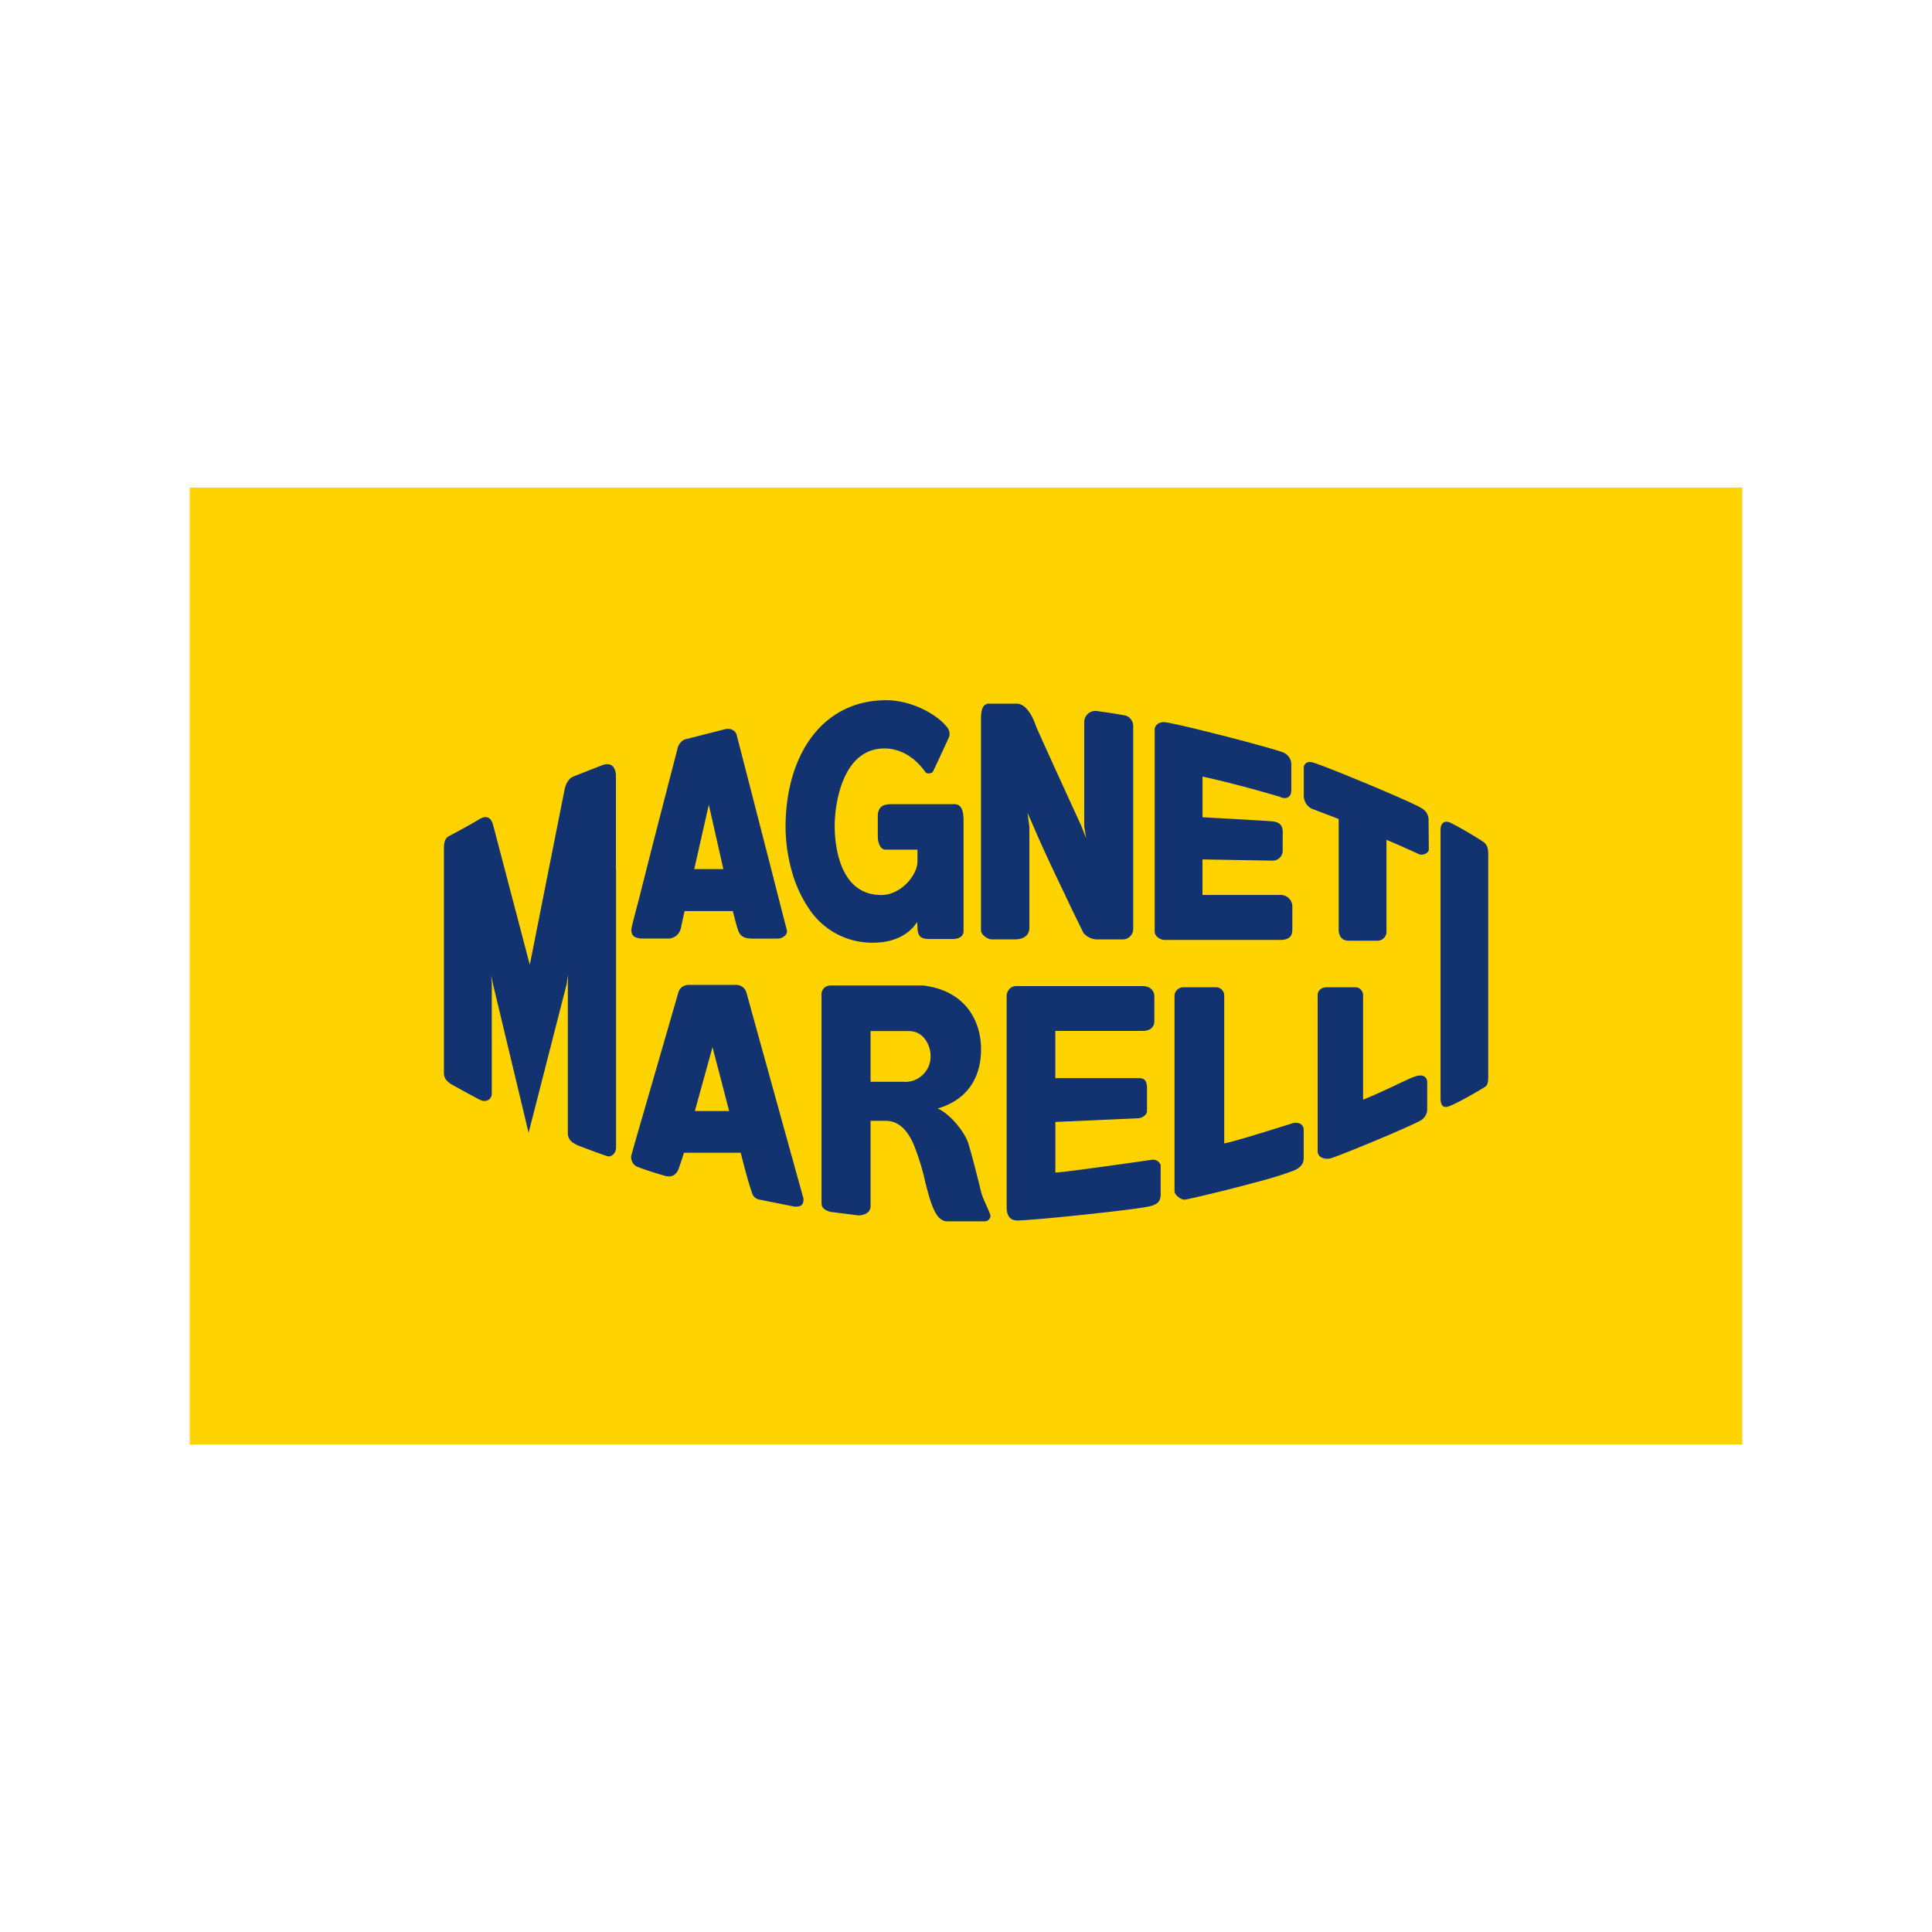
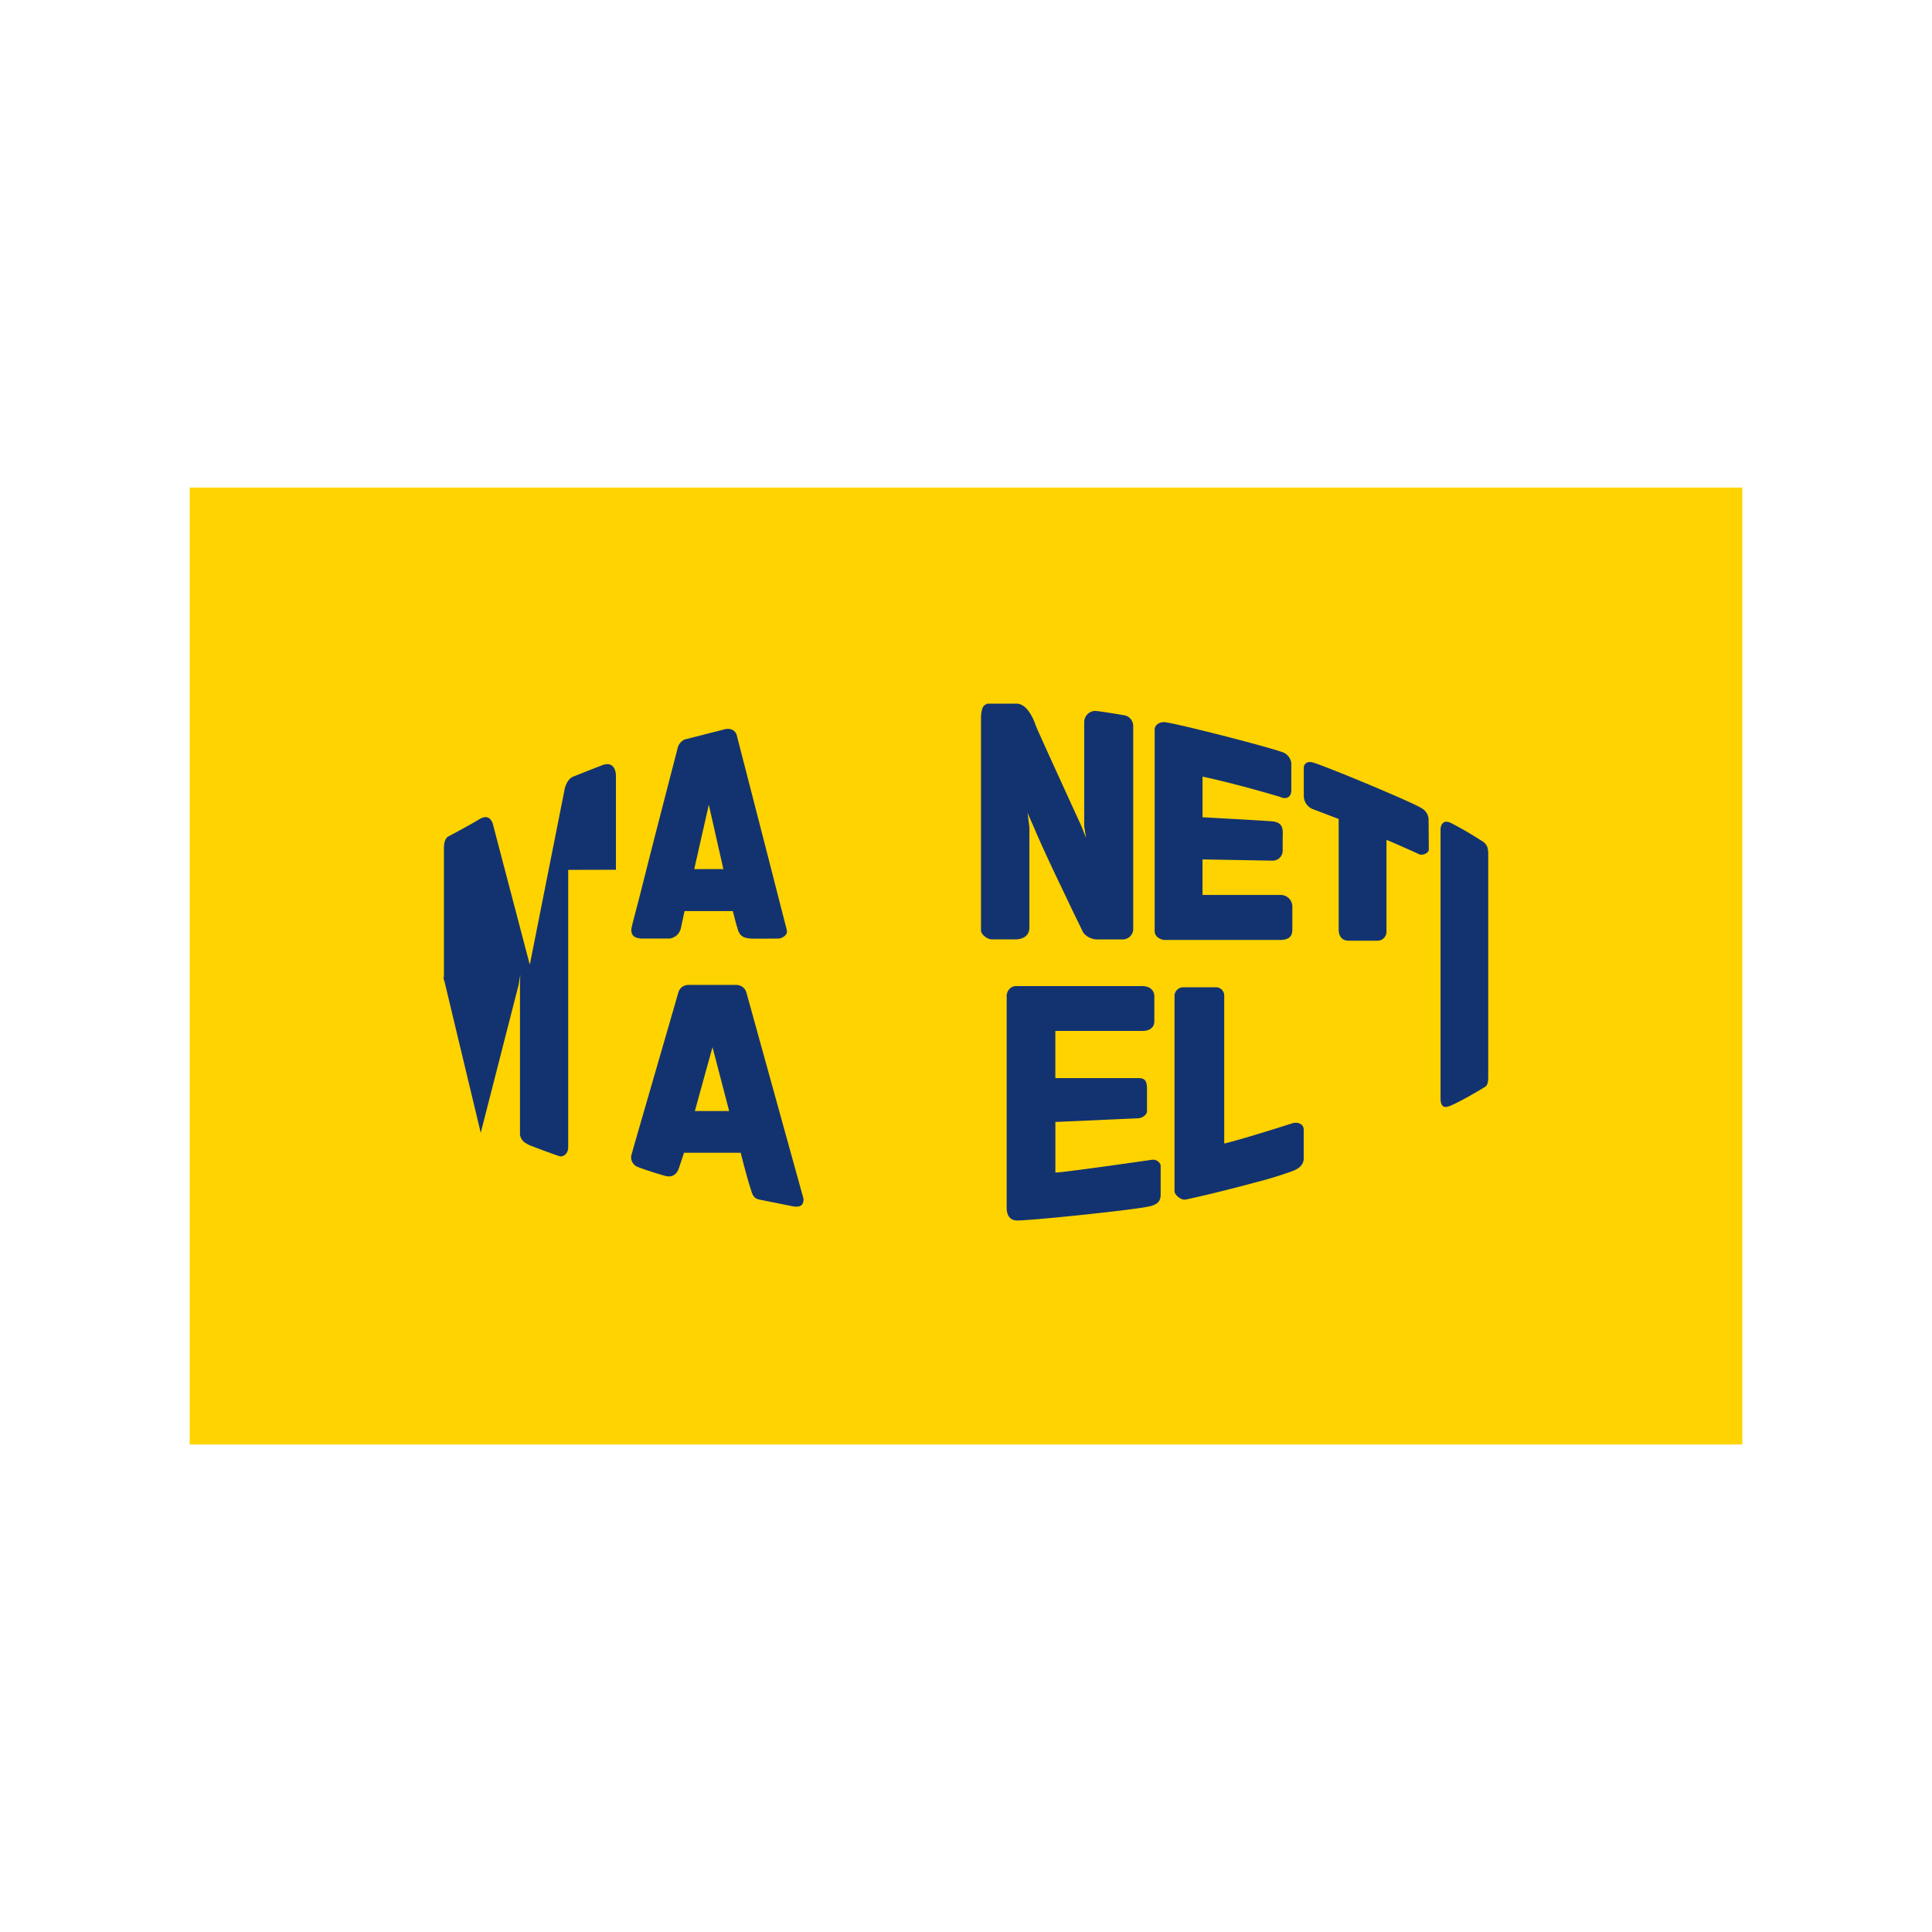
<svg xmlns="http://www.w3.org/2000/svg" viewBox="0 0 580 580">
  <defs>
    <style>.cls-1{fill:none;}.cls-2{fill:#ffd300;}.cls-3{fill:#133370;}</style>
  </defs>
  <title>Recurso 70</title>
  <g id="Capa_2" data-name="Capa 2">
    <g id="Capa_1-2" data-name="Capa 1">
      <rect class="cls-1" width="580" height="580" />
      <rect class="cls-2" x="56.95" y="146.37" width="466.1" height="287.27" />
      <path class="cls-3" d="M236.23,279.37c0-.18-.67-2.67-1.66-6.53-.81-3.17-1.86-7.25-3-11.74-2.85-11.09-2.64-10.27-10.44-40.57,0,0-.72-2.31-3.66-1.57L205.53,222a3.9,3.9,0,0,0-2.15,2.79c-3.12,12.07-6.27,24.19-9.34,36.3-.53,2.1-1.07,4.2-1.59,6.3-.37,1.51-.9,3.51-1.41,5.43-.78,3-1.51,5.72-1.51,6.25,0,2,1.09,2.5,2.95,2.69H201a4,4,0,0,0,3.43-3.25l1.08-5H220c.52,2,.95,3.82,1.35,5,.63,2.64,2,3.1,4,3.25,1,.08,6.73,0,8.44,0,.71,0,2.76-.93,2.43-2.41m-27.8-18.44,4.37-19.32,4.37,19.32Z" />
-       <path class="cls-3" d="M184.91,261.11V233c0-2-.9-4.25-3.71-3.42-.63.19-9,3.52-9,3.52-1.59.55-2.53,2.58-2.81,4.43l-4.68,23.57-5.66,28.53-4.41-16.8-3.08-11.73-3.67-14c-.23-.38-1-3-4.08-1.11s-9,5-9,5c-.33.23-1.54.55-1.54,3.74v67c0,1.85.46,2.54,2.15,3.74,0,0,8.11,4.5,8.9,4.81,1.92.74,3.32-.42,3.32-2V295.22l-.18-2.36.52,2.46.23,1,10.48,43.76,11.2-43.76.2-.79.47-2.91-.09,2.82v45.1a3.48,3.48,0,0,0,1.87,2.7,9,9,0,0,0,1.17.64s8.67,3.29,9.11,3.29c.9,0,2.33-.71,2.33-2.83v-83.2Z" />
+       <path class="cls-3" d="M184.91,261.11V233c0-2-.9-4.25-3.71-3.42-.63.19-9,3.52-9,3.52-1.59.55-2.53,2.58-2.81,4.43l-4.68,23.57-5.66,28.53-4.41-16.8-3.08-11.73-3.67-14c-.23-.38-1-3-4.08-1.11s-9,5-9,5c-.33.23-1.54.55-1.54,3.74v67V295.22l-.18-2.36.52,2.46.23,1,10.48,43.76,11.2-43.76.2-.79.47-2.91-.09,2.82v45.1a3.48,3.48,0,0,0,1.87,2.7,9,9,0,0,0,1.17.64s8.67,3.29,9.11,3.29c.9,0,2.33-.71,2.33-2.83v-83.2Z" />
      <path class="cls-3" d="M239.85,354.93,236.6,343.2l-12.54-45.3a3.16,3.16,0,0,0-1.14-1.61,3.4,3.4,0,0,0-2.07-.62H206.91a3.49,3.49,0,0,0-2.14.62,3.43,3.43,0,0,0-1.22,2l-13,44.91L189.49,347a3.16,3.16,0,0,0,1.74,3.24c2.52,1,7,2.38,8.47,2.77,2.3.6,3.54-.62,4.12-2.36,0,0,1.56-4.54,1.5-4.59h17.05s1.3,5.27,2.36,8.84c.22.72.42,1.38.6,1.91.45,1.37.65,2.81,2.43,3.27l10.63,2.14c2.16.18,2.84-.56,2.84-2.33ZM208.6,333.54l5.3-19.18,5,19.18Z" />
-       <path class="cls-3" d="M286.51,241.42H267.67c-2.79,0-3.85.86-4.15,3.06v6.88s.08,3.72,2.4,3.72h9.51v3.44a7.24,7.24,0,0,1-.52,2.59c-1.43,3.76-5.66,7.58-10.32,7.58-6,0-9.46-3.36-11.45-7.58-2.09-4.42-2.56-9.77-2.56-13.18,0-6.12,2.13-23.24,14.94-23.24,4.19,0,8.74,2.06,12.35,7.17.77.74,2.08,0,2.08,0,.27-.34,4.69-10,4.69-10a3,3,0,0,0-.1-3.24c-2.71-3.88-10.68-8.41-18.45-8.41-19.43,0-30.26,16.73-30.26,38.11a49.93,49.93,0,0,0,1.77,12.82,37.85,37.85,0,0,0,5.31,11.73A22.67,22.67,0,0,0,262.33,283c4.13,0,9.79-1.26,13-6.2l.1,1.31c0,2.75.74,3.79,3.56,3.79h7.12c.33,0,3.16-.05,3.16-2.41V246.83c0-1.76.07-5.41-2.74-5.41" />
      <path class="cls-3" d="M337.86,214.8c-2.84-.54-8-1.29-8.9-1.38a3.37,3.37,0,0,0-3.47,3.32v31.35l.56,3.5-1.46-3.7S311.42,219.18,311,217.94s-2.39-6.7-5.81-6.7h-8.77c-.43.4-1.92,0-1.92,4.7v63.38c0,1.3,2,2.64,3.1,2.68h7.31c1.71,0,4.12-.74,4.12-3.55V248.27l-.56-4.26c.49,1.16,1.26,2.87,1.76,4,1.55,3.68,3.7,8.4,5.89,13.06,2,4.2,4,8.37,5.58,11.72,2.08,4.28,3.53,7.23,3.53,7.23a5.47,5.47,0,0,0,3.85,2h7.78a3.16,3.16,0,0,0,3.34-3.33V218.13a3.34,3.34,0,0,0-2.31-3.33" />
      <path class="cls-3" d="M384.23,268.67H361V258l20.89.37a3,3,0,0,0,3.18-2.93v-3.73c0-2.4.57-4.89-3.46-5.17-6.19-.43-15.77-.9-20.6-1.2V233.15s8.52,1.71,23.23,6.06c1.59.83,3.42.36,3.42-1.94v-8.13A4,4,0,0,0,385,225.8c-5.24-1.85-31.61-8.6-35.36-9-1.27-.14-3,.65-3,2.26v60.49c0,1.91,2.17,2.63,2.92,2.63h34.66c3.66,0,3.75-1.95,3.75-3.52v-6.46a3.49,3.49,0,0,0-3.75-3.52" />
      <path class="cls-3" d="M428.87,245.86a4,4,0,0,0-2.1-3.23c-2.56-1.74-29-12.72-32.65-13.73-2.34-.65-2.71,1.25-2.71,1.25v8.55a4.34,4.34,0,0,0,2.47,4.11l8,3.05V279c0,2.19,1.1,3.4,3,3.4h8.35a2.72,2.72,0,0,0,3-2.5V252.15c.26,0,10,4.34,9.86,4.34,1.22.37,2.85-.46,2.85-1.48Z" />
      <path class="cls-3" d="M446.78,322.87V256.63c0-2-.25-2.78-1.27-3.75a106.09,106.09,0,0,0-9.74-5.72c-2.4-1.29-3.31.36-3.31,1.89v80.56c0,.74,0,3.22,2.15,2.62,2.47-.68,10.84-5.66,11.28-6,.94-.6.89-2.31.89-3.41" />
-       <path class="cls-3" d="M424.11,323.41c-3.43,1.47-9.05,4.35-14.9,6.73v-31.4a2.4,2.4,0,0,0-2.07-2.36h-8.76c-2.15,0-2.81,1.43-2.81,2.27v46.86c0,2.4,2.77,2.56,3.94,2.22,1.35-.4,6.24-2.34,11.53-4.53,6.84-2.83,14.36-6.09,15.73-7a3.89,3.89,0,0,0,1.69-3.32v-8.14c0-.42-.38-3-4.35-1.3" />
      <path class="cls-3" d="M388.08,337.19s-15.22,4.86-20.14,6h0l-.42.09V298.71a2.5,2.5,0,0,0-2.73-2.32h-9.63a2.66,2.66,0,0,0-2.56,2.32v58.91c0,1.11,2,2.74,3.26,2.5,3-.57,12.89-2.93,21.17-5.19a110.12,110.12,0,0,0,11.35-3.51c1.5-.64,3-1.66,3-3.69v-8.6c0-1.62-1.64-2.4-3.32-1.94" />
      <path class="cls-3" d="M345.57,348.21s-28.16,4.06-28.74,3.77V336.82l24.83-1.11c1.12,0,2.68-1,2.68-2.13v-7.3c-.16-1-.11-2.62-2.45-2.62H316.82V309.49H343.2c.46,0,3.34-.13,3.34-2.93v-7.35a2.91,2.91,0,0,0-2-2.92,4.94,4.94,0,0,0-1.7-.26H305.13a3.11,3.11,0,0,0-1.28.26,3.15,3.15,0,0,0-1.64,3.09v63.14c0,2.22.88,3.94,3.32,3.88,5.8-.15,32.31-2.92,38.7-4.07,3.09-.55,4.21-1.48,4.21-3.79v-8.79a2.47,2.47,0,0,0-2.87-1.54" />
-       <path class="cls-3" d="M294.56,357.93c-.25-1-.49-2-.74-3-1-4-2-7.95-3.09-11.56a1.09,1.09,0,0,0-.05-.17c-1.16-3.55-5.53-8.81-9.16-10.42,10.53-3.13,13-11.28,13-17.76,0-8.22-4.27-16.41-14.81-18.73-.84-.18-1.71-.33-2.62-.44H249.41a3,3,0,0,0-1.61.44,2.64,2.64,0,0,0-1.18,2.21V361c0,.86.07,2.13,2.74,2.82l8.39,1.06c.76,0,3.6-.37,3.6-2.74V336.47h4.47c4,0,6.5,2.82,8.31,6.73a69.89,69.89,0,0,1,3.65,11.73c1.6,6.27,3.11,11.73,6.58,11.73H295.6a1.76,1.76,0,0,0,1.75-1.59c0-.89-2.25-5-2.79-7.14m-23-33.18H261.35V309.54h11.58c4.49,0,6.43,4.54,6.43,7.25a7.62,7.62,0,0,1-7.78,8" />
    </g>
  </g>
</svg>